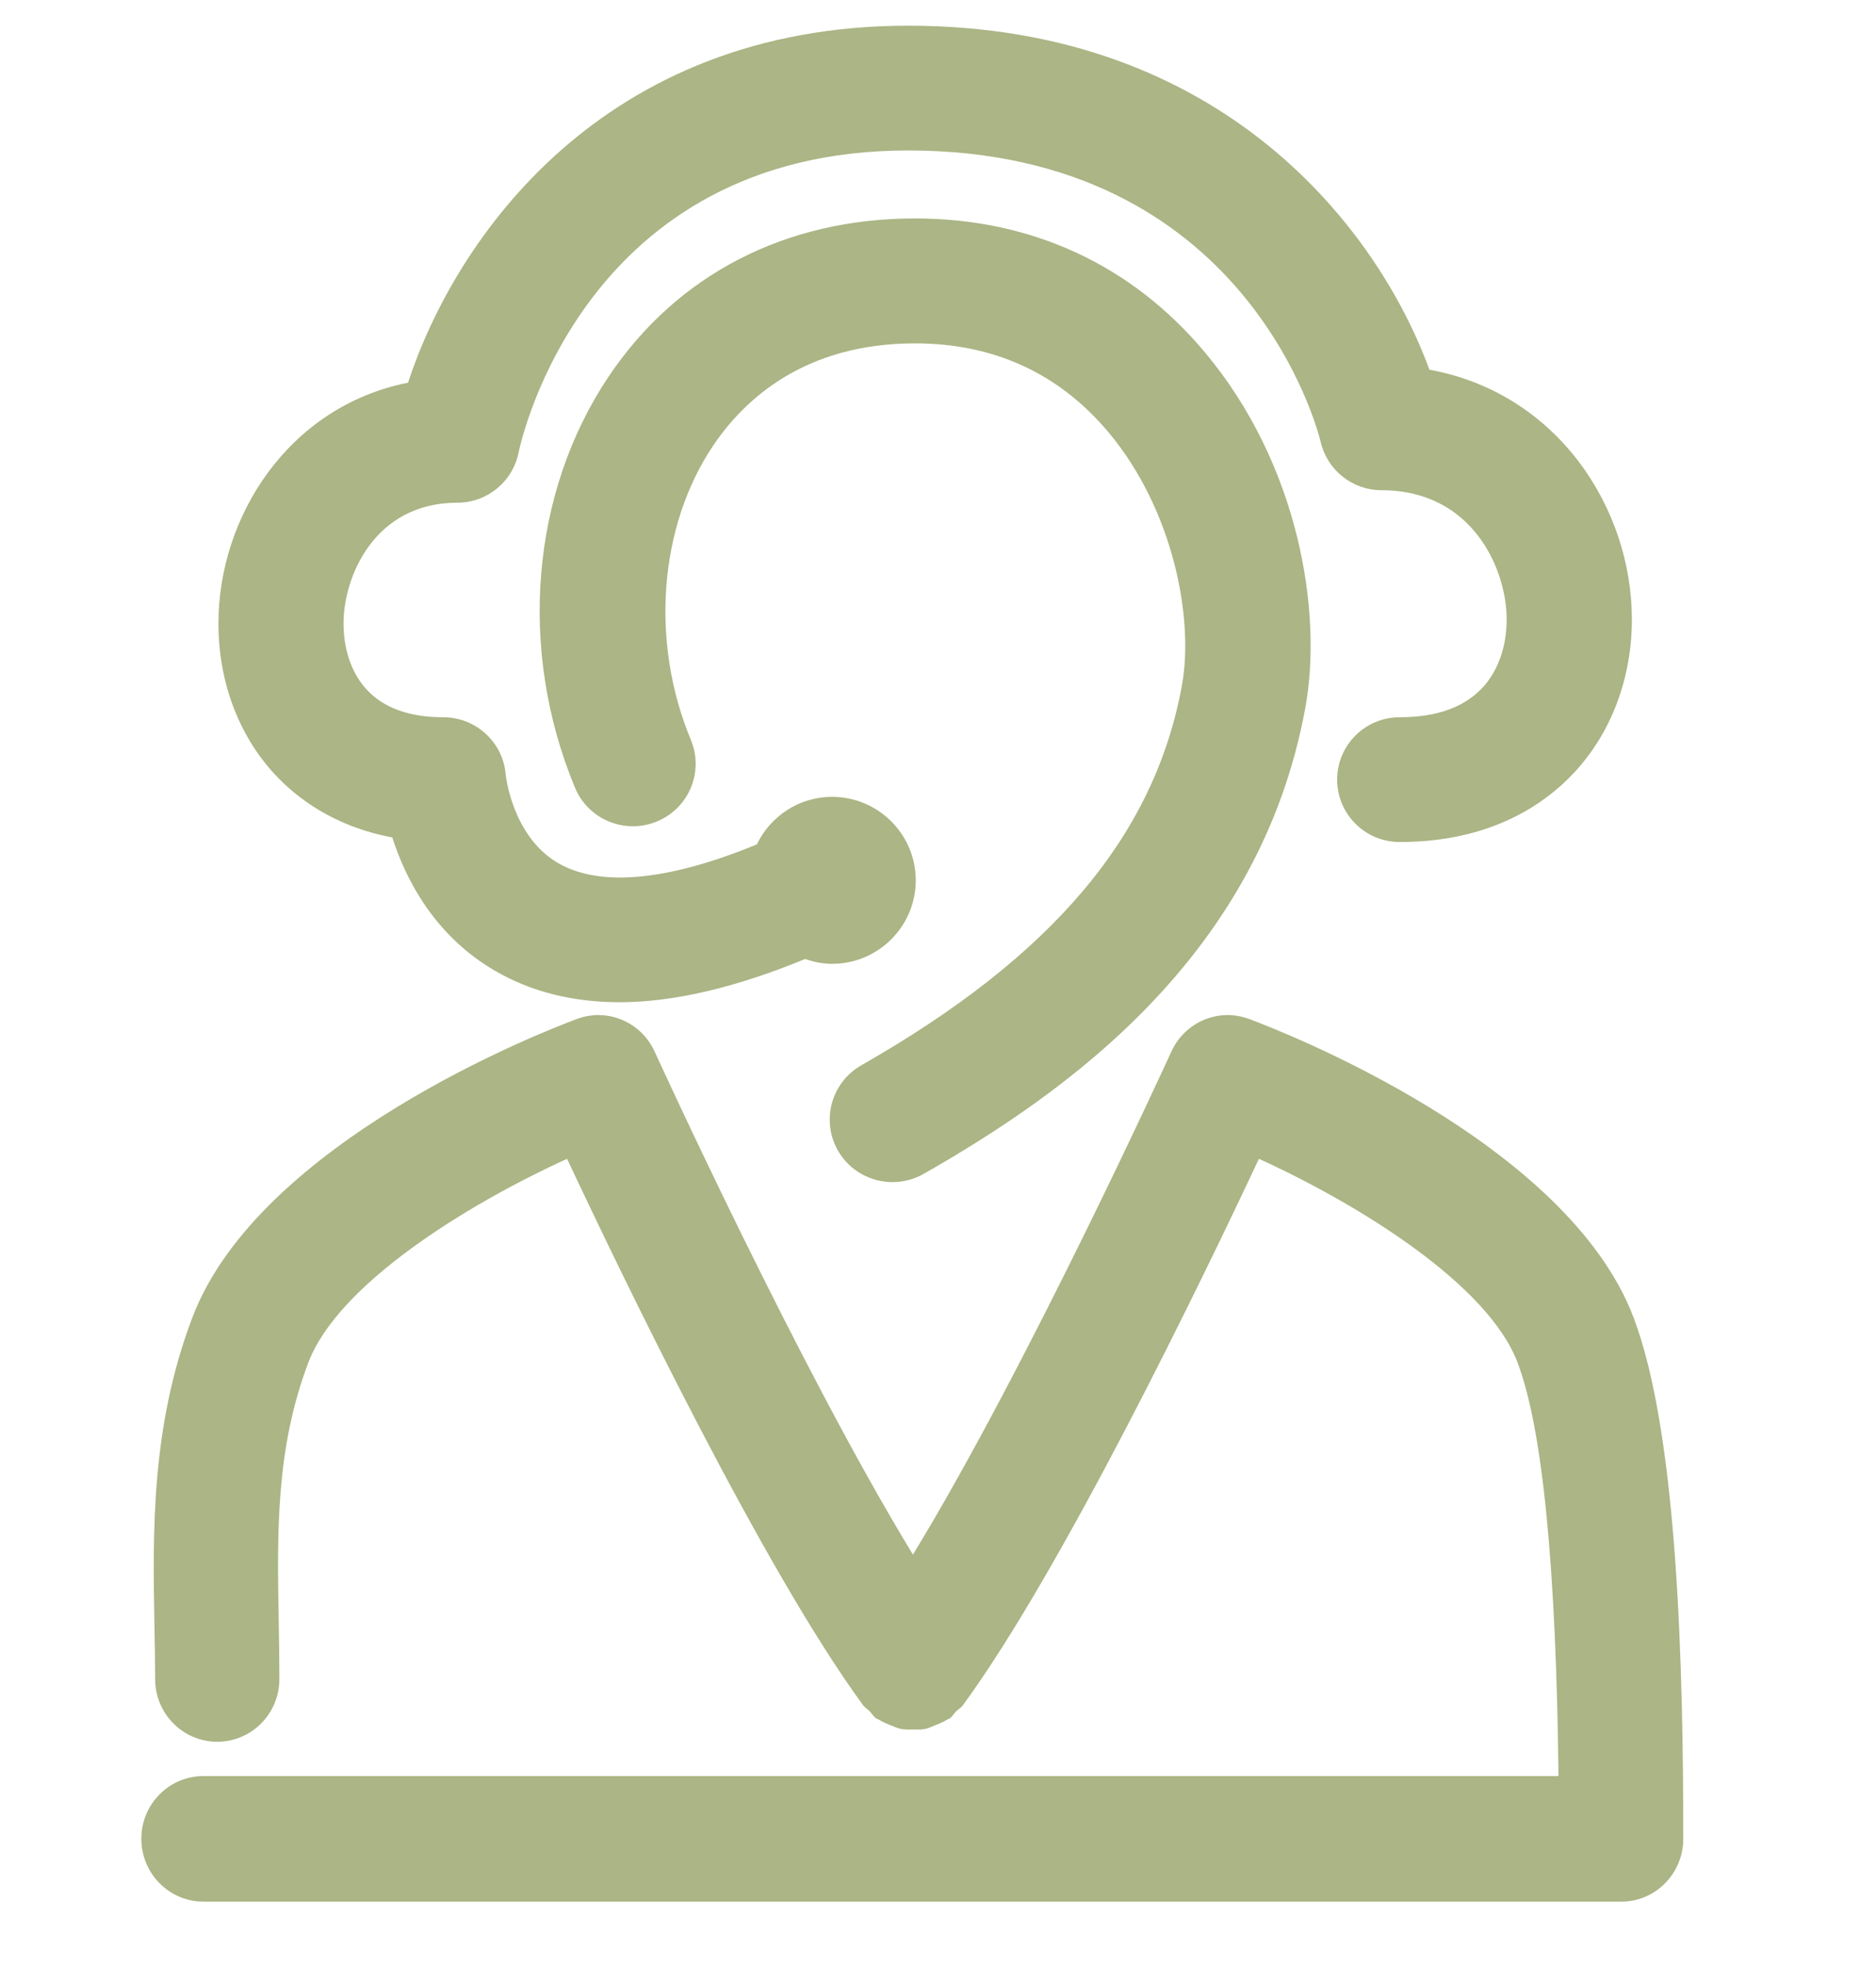
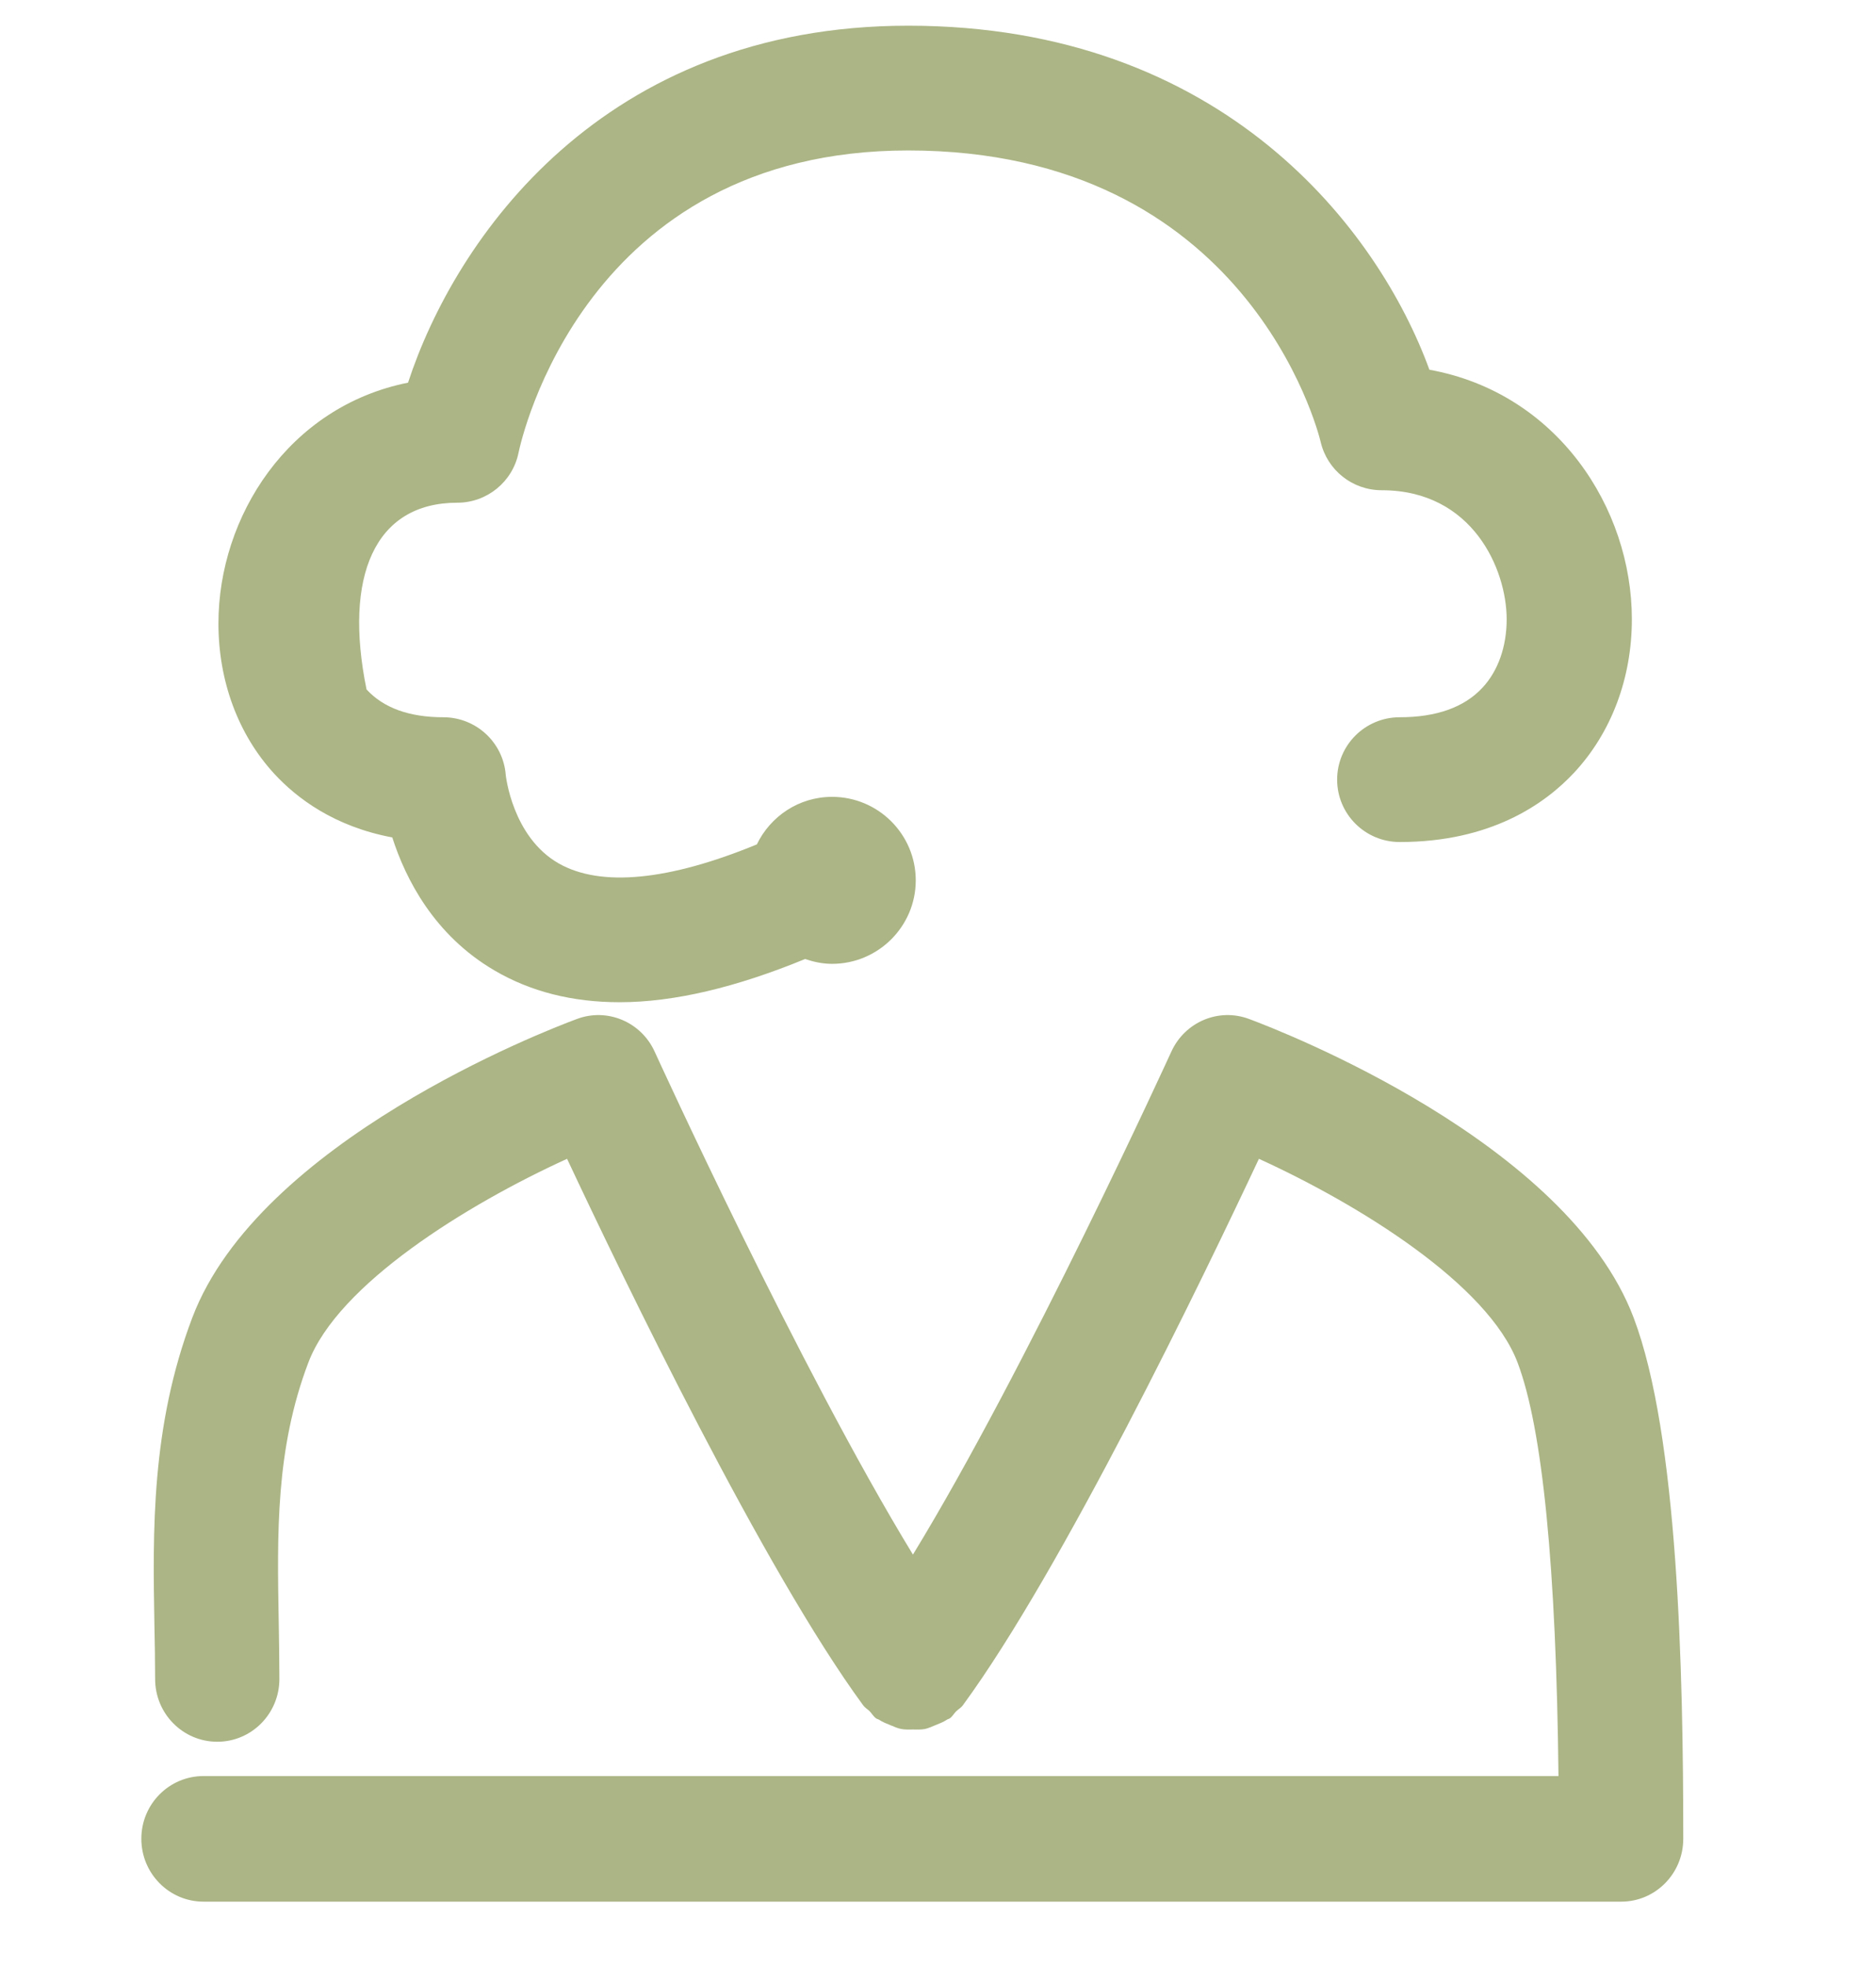
<svg xmlns="http://www.w3.org/2000/svg" width="146px" height="153px" viewBox="0 0 146 153" version="1.1">
  <title>Effective Communication</title>
  <desc>Created with Sketch.</desc>
  <defs />
  <g id="Page-1" stroke="none" stroke-width="1" fill="none" fill-rule="evenodd">
    <g id="Effective-Communication" fill="#ABB585">
-       <path d="M67.03,82.909 C64.693,84.246 63.879,87.214 65.218,89.555 C66.12,91.124 67.769,92 69.462,92 C70.281,92 71.116,91.794 71.881,91.361 C82.941,85.053 98.045,74.437 101.586,55.091 C102.956,47.598 101.069,36.134 93.778,27.43 C88.063,20.601 80.258,17 71.199,17 C61.147,17 52.685,21.369 47.366,29.308 C41.305,38.35 40.302,50.609 44.748,61.302 C45.779,63.788 48.64,64.96 51.124,63.932 C53.615,62.907 54.799,60.065 53.765,57.58 C50.597,49.965 51.274,40.988 55.484,34.707 C57.924,31.07 62.633,26.724 71.199,26.724 C77.358,26.724 82.429,29.058 86.285,33.662 C91.289,39.646 92.943,48.095 91.982,53.35 C89.847,65.032 81.914,74.427 67.03,82.909" id="Fill-100" />
      <path d="M127.136,102.547 C121.947,88.855 99.739,80.246 97.225,79.31 C94.848,78.412 92.213,79.53 91.158,81.85 C91.027,82.13 79.936,106.436 71.05,120.99 C62.171,106.436 51.08,82.13 50.95,81.85 C49.9,79.53 47.249,78.412 44.885,79.31 C42.368,80.238 20.155,88.855 14.967,102.547 C11.745,111.039 11.891,119.223 12.017,126.444 C12.047,127.865 12.073,129.272 12.073,130.672 C12.073,133.373 14.237,135.555 16.91,135.555 C19.579,135.555 21.743,133.373 21.743,130.672 C21.743,129.213 21.717,127.746 21.692,126.263 C21.566,119.324 21.448,112.757 23.999,106.04 C26.301,99.96 36.307,93.755 44.133,90.187 C48.563,99.628 59.447,122.178 67.168,132.708 C67.308,132.905 67.511,133.014 67.68,133.179 C67.854,133.358 67.967,133.578 68.172,133.728 C68.241,133.785 68.33,133.793 68.405,133.837 C68.689,134.028 68.994,134.142 69.303,134.269 C69.583,134.377 69.844,134.507 70.131,134.561 C70.44,134.621 70.75,134.602 71.068,134.602 C71.37,134.602 71.662,134.621 71.964,134.566 C72.254,134.507 72.517,134.377 72.802,134.263 C73.114,134.137 73.416,134.025 73.698,133.837 C73.772,133.785 73.859,133.78 73.926,133.728 C74.126,133.583 74.231,133.373 74.4,133.2 C74.571,133.027 74.786,132.921 74.937,132.714 C82.658,122.178 93.545,99.628 97.975,90.187 C105.798,93.755 115.799,99.96 118.103,106.04 C120.052,111.173 121.115,122.03 121.289,138.225 L15.84,138.225 C13.166,138.225 11,140.406 11,143.107 C11,145.808 13.166,148 15.84,148 L126.168,148 C128.841,148 131,145.808 131,143.107 C131,130.067 130.601,111.675 127.136,102.547" id="Fill-101" />
-       <path d="M30.529,65.174 C31.566,68.406 33.783,72.779 38.485,75.529 C41.296,77.177 44.548,78 48.223,78 C52.473,78 57.316,76.833 62.657,74.637 C63.317,74.859 64.013,75.013 64.756,75.013 C68.351,75.013 71.268,72.09 71.268,68.519 C71.268,64.933 68.351,62.017 64.756,62.017 C62.167,62.017 59.954,63.539 58.902,65.717 C52.063,68.534 46.748,69.067 43.472,67.192 C39.854,65.123 39.359,60.313 39.359,60.308 C39.163,57.778 37.048,55.822 34.498,55.822 C31.852,55.822 29.843,55.094 28.525,53.655 C27.372,52.405 26.735,50.577 26.735,48.518 C26.735,44.886 29.139,39.125 35.586,39.125 C37.897,39.125 39.893,37.5 40.354,35.24 C40.553,34.281 45.476,11.71 70.68,11.71 C96.997,11.71 102.565,33.487 102.779,34.387 C103.292,36.592 105.255,38.153 107.527,38.153 C114.611,38.153 117.257,44.315 117.257,48.197 C117.257,50.328 116.584,52.233 115.361,53.534 C113.946,55.051 111.785,55.822 108.932,55.822 C106.243,55.822 104.063,57.992 104.063,60.676 C104.063,63.359 106.243,65.532 108.932,65.532 C115.986,65.532 120.194,62.604 122.487,60.154 C125.393,57.046 127,52.793 127,48.197 C127,39.518 121.174,30.572 111.243,28.775 C107.3,17.954 95.272,2 70.68,2 C46.874,2 35.426,18.574 31.756,29.782 C22.444,31.644 17,40.212 17,48.518 C17,53.012 18.54,57.164 21.338,60.213 C23.099,62.123 26.013,64.329 30.529,65.174" id="Fill-102" />
+       <path d="M30.529,65.174 C31.566,68.406 33.783,72.779 38.485,75.529 C41.296,77.177 44.548,78 48.223,78 C52.473,78 57.316,76.833 62.657,74.637 C63.317,74.859 64.013,75.013 64.756,75.013 C68.351,75.013 71.268,72.09 71.268,68.519 C71.268,64.933 68.351,62.017 64.756,62.017 C62.167,62.017 59.954,63.539 58.902,65.717 C52.063,68.534 46.748,69.067 43.472,67.192 C39.854,65.123 39.359,60.313 39.359,60.308 C39.163,57.778 37.048,55.822 34.498,55.822 C31.852,55.822 29.843,55.094 28.525,53.655 C26.735,44.886 29.139,39.125 35.586,39.125 C37.897,39.125 39.893,37.5 40.354,35.24 C40.553,34.281 45.476,11.71 70.68,11.71 C96.997,11.71 102.565,33.487 102.779,34.387 C103.292,36.592 105.255,38.153 107.527,38.153 C114.611,38.153 117.257,44.315 117.257,48.197 C117.257,50.328 116.584,52.233 115.361,53.534 C113.946,55.051 111.785,55.822 108.932,55.822 C106.243,55.822 104.063,57.992 104.063,60.676 C104.063,63.359 106.243,65.532 108.932,65.532 C115.986,65.532 120.194,62.604 122.487,60.154 C125.393,57.046 127,52.793 127,48.197 C127,39.518 121.174,30.572 111.243,28.775 C107.3,17.954 95.272,2 70.68,2 C46.874,2 35.426,18.574 31.756,29.782 C22.444,31.644 17,40.212 17,48.518 C17,53.012 18.54,57.164 21.338,60.213 C23.099,62.123 26.013,64.329 30.529,65.174" id="Fill-102" />
    </g>
  </g>
</svg>